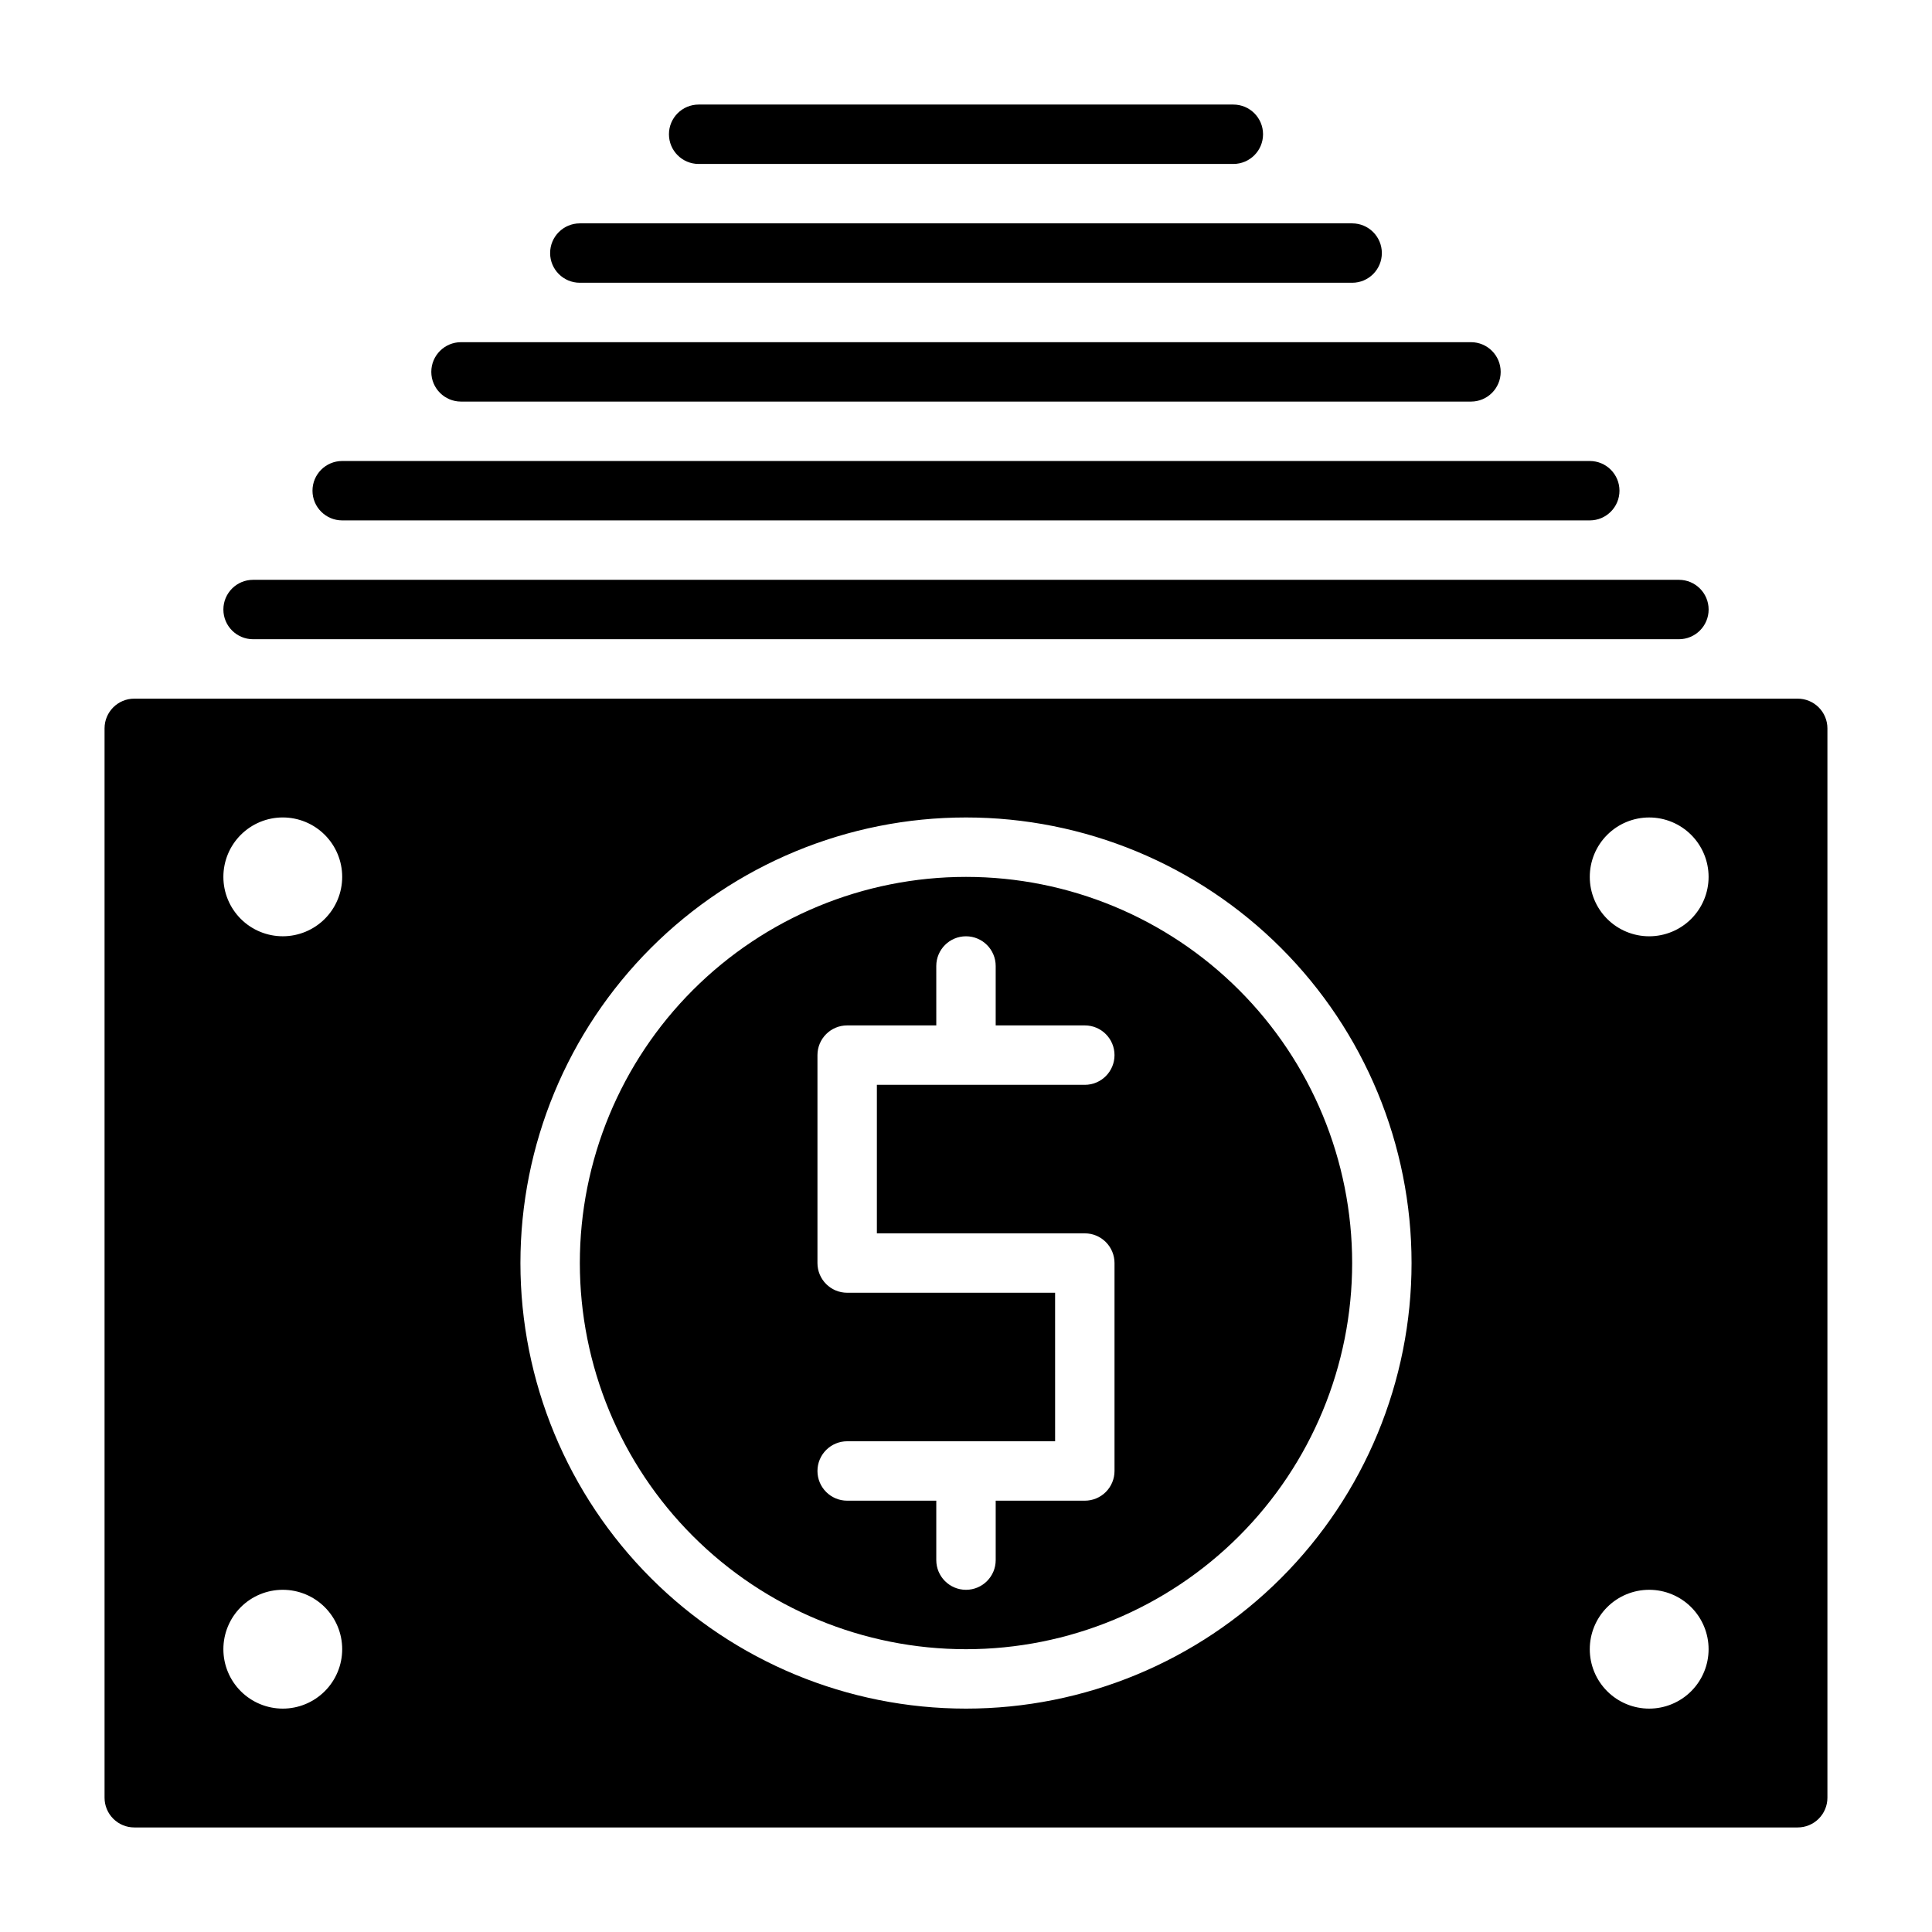
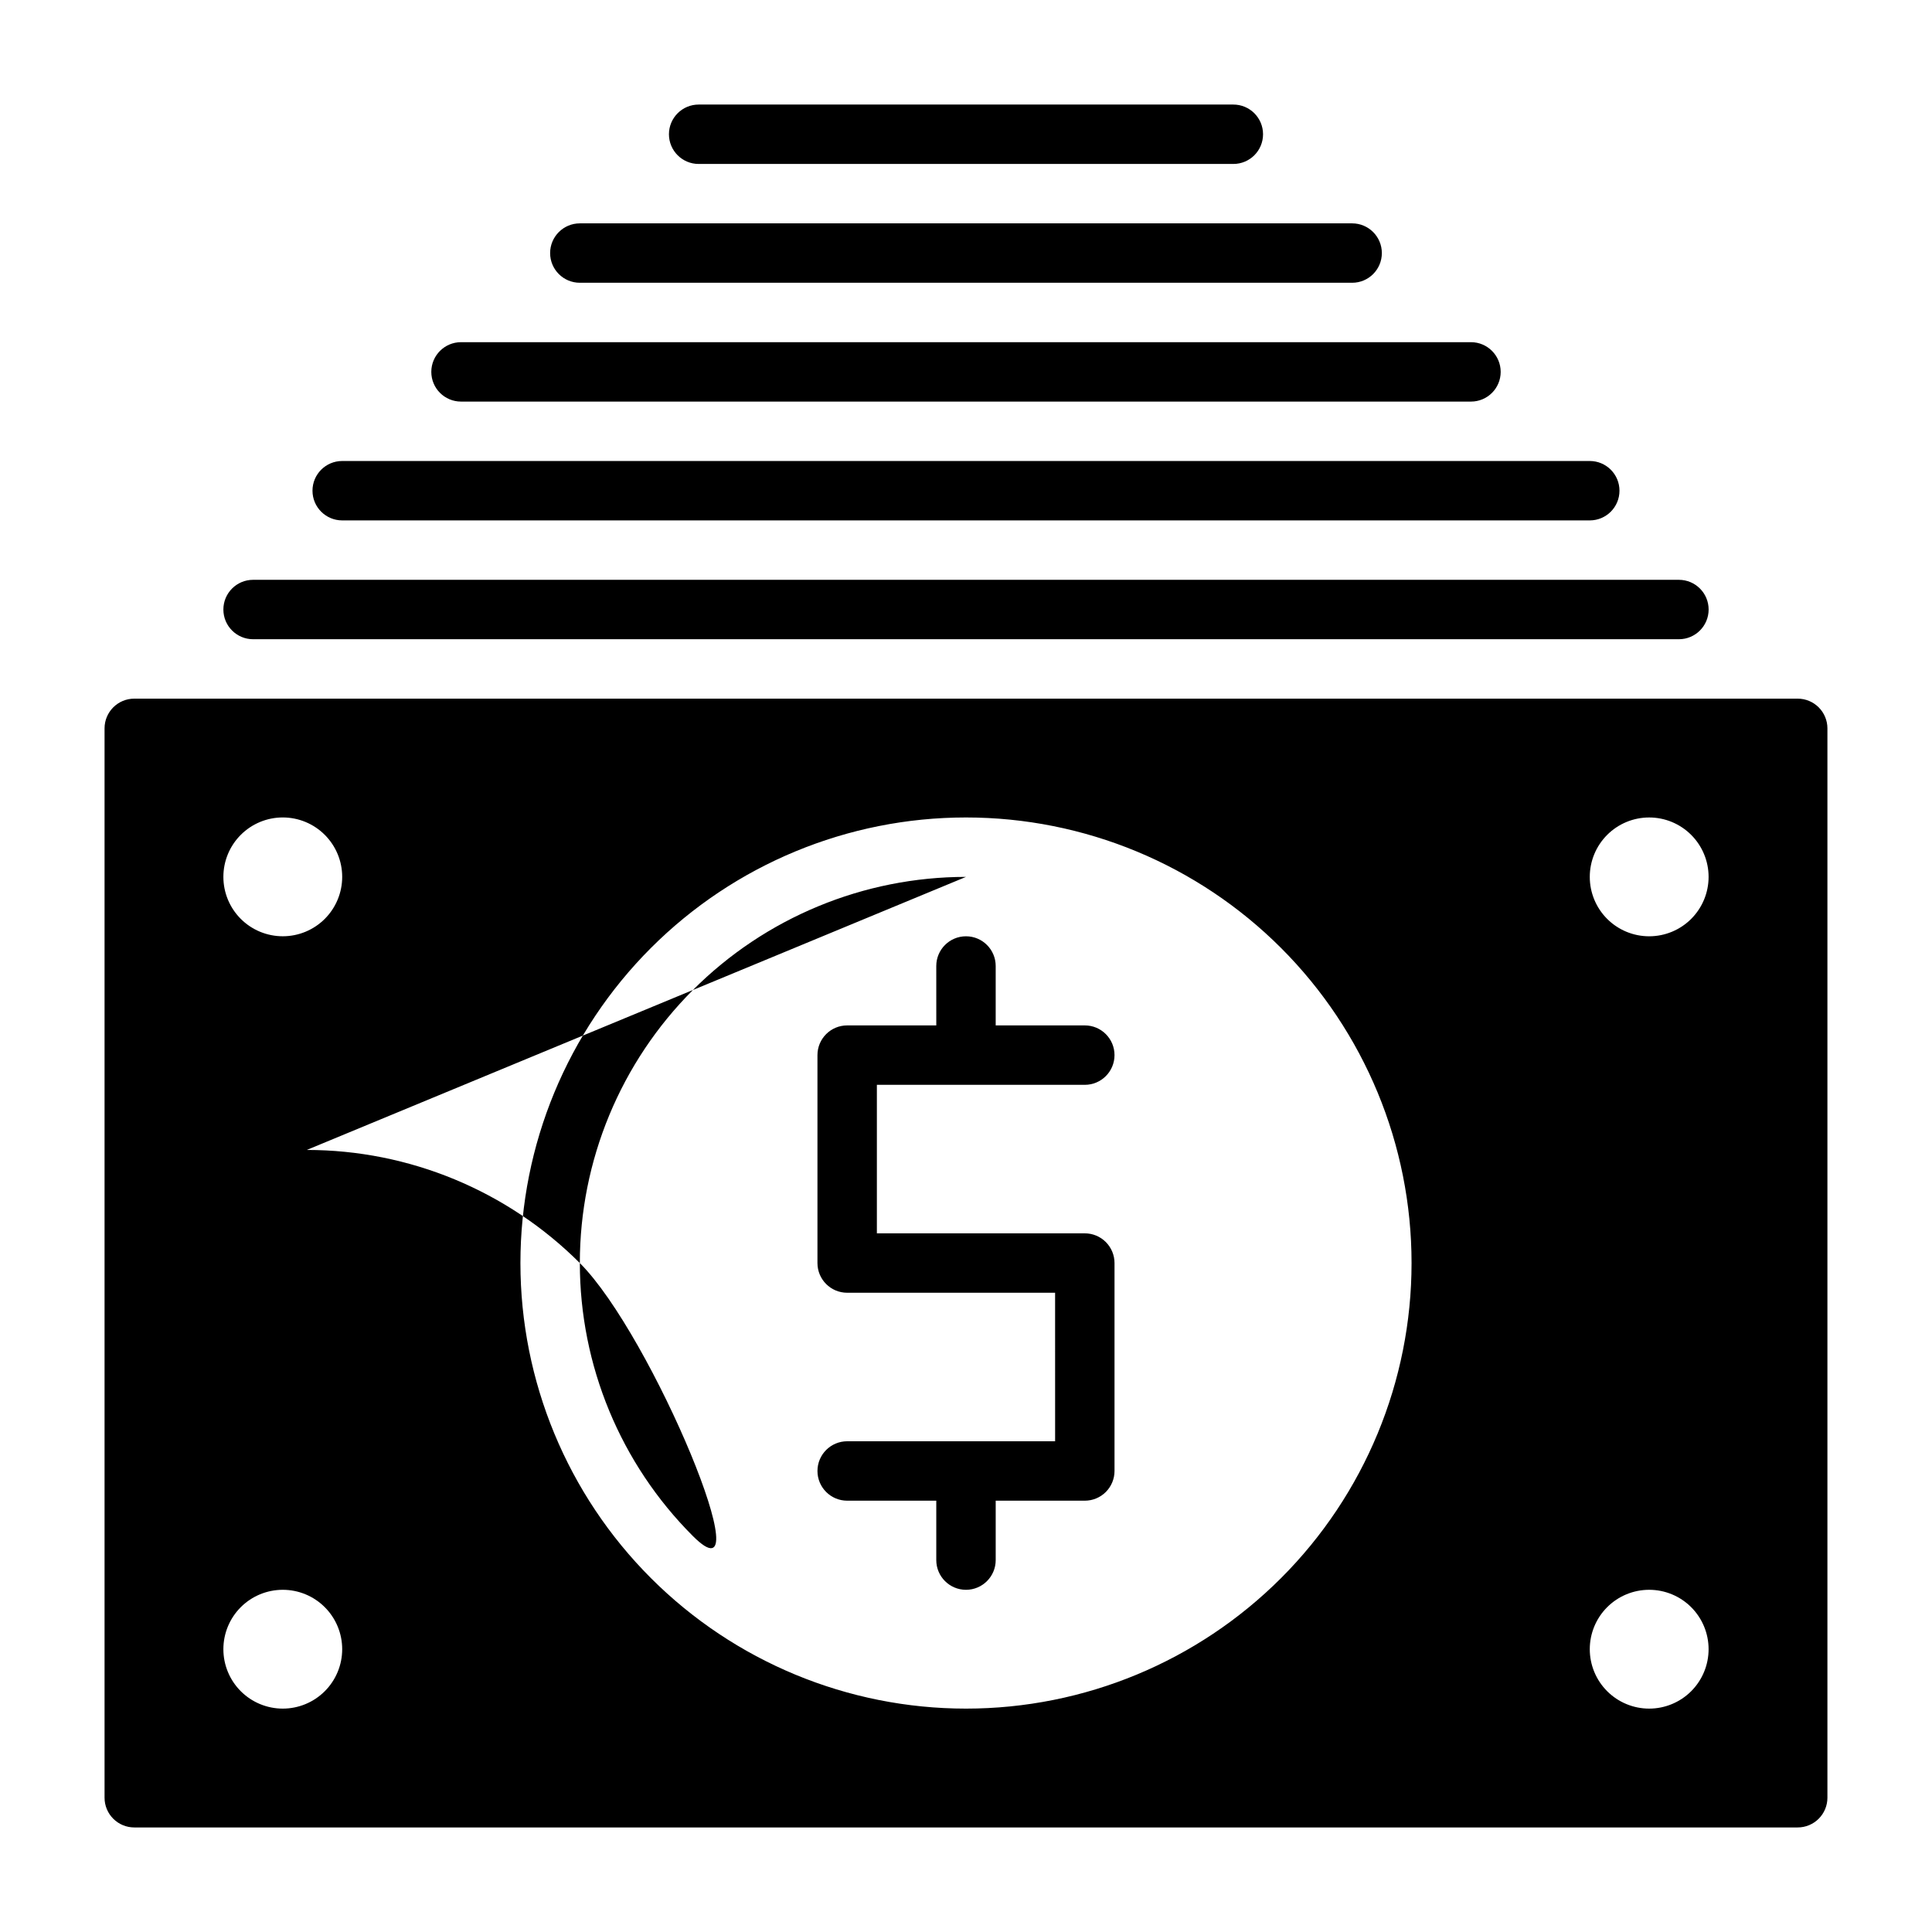
<svg xmlns="http://www.w3.org/2000/svg" fill="#000000" width="800px" height="800px" version="1.1" viewBox="144 144 512 512">
-   <path d="m620.41 329.15h-440.83c-4.348 0-7.871 3.527-7.871 7.875v283.39c0 2.09 0.828 4.09 2.305 5.566 1.477 1.477 3.477 2.309 5.566 2.309h440.83c2.09 0 4.09-0.832 5.566-2.309 1.477-1.477 2.309-3.477 2.309-5.566v-283.39c0-2.09-0.832-4.09-2.309-5.566-1.477-1.477-3.477-2.309-5.566-2.309zm-401.47 267.65c-4.176 0-8.18-1.66-11.133-4.613s-4.609-6.957-4.609-11.133c0-4.176 1.656-8.18 4.609-11.133s6.957-4.609 11.133-4.609c4.176 0 8.18 1.656 11.133 4.609s4.613 6.957 4.613 11.133c0 4.176-1.66 8.18-4.613 11.133s-6.957 4.613-11.133 4.613zm0-204.68c-4.176 0-8.18-1.656-11.133-4.609s-4.609-6.957-4.609-11.133c0-4.176 1.656-8.18 4.609-11.133s6.957-4.613 11.133-4.613c4.176 0 8.18 1.66 11.133 4.613s4.613 6.957 4.613 11.133c0 4.176-1.66 8.18-4.613 11.133s-6.957 4.609-11.133 4.609zm181.06 204.68c-31.316 0-61.352-12.441-83.496-34.586-22.145-22.145-34.586-52.18-34.586-83.496s12.441-61.352 34.586-83.496c22.145-22.145 52.18-34.586 83.496-34.586s61.348 12.441 83.492 34.586c22.145 22.145 34.586 52.18 34.586 83.496s-12.441 61.352-34.586 83.496c-22.145 22.145-52.176 34.586-83.492 34.586zm181.05 0c-4.176 0-8.18-1.66-11.133-4.613s-4.609-6.957-4.609-11.133c0-4.176 1.656-8.18 4.609-11.133s6.957-4.609 11.133-4.609c4.176 0 8.18 1.656 11.133 4.609s4.613 6.957 4.613 11.133c0 4.176-1.66 8.18-4.613 11.133s-6.957 4.613-11.133 4.613zm0-204.67v-0.004c-4.176 0-8.18-1.656-11.133-4.609s-4.609-6.957-4.609-11.133c0-4.176 1.656-8.18 4.609-11.133s6.957-4.613 11.133-4.613c4.176 0 8.18 1.66 11.133 4.613s4.613 6.957 4.613 11.133c0 4.176-1.66 8.18-4.613 11.133s-6.957 4.609-11.133 4.609zm-181.05-15.746c-27.145 0-53.172 10.781-72.363 29.973-19.191 19.191-29.973 45.223-29.973 72.363s10.781 53.172 29.973 72.363c19.191 19.191 45.219 29.973 72.363 29.973 27.141 0 53.168-10.781 72.359-29.973 19.195-19.191 29.977-45.223 29.977-72.363s-10.781-53.172-29.977-72.363c-19.191-19.191-45.219-29.973-72.359-29.973zm31.488 94.465c2.086 0 4.09 0.828 5.566 2.305 1.473 1.477 2.305 3.481 2.305 5.566v55.105c0 2.086-0.832 4.09-2.305 5.566-1.477 1.477-3.481 2.305-5.566 2.305h-23.617v15.742c0 4.348-3.523 7.875-7.871 7.875s-7.875-3.527-7.875-7.875v-15.742h-23.613c-4.348 0-7.875-3.523-7.875-7.871 0-4.348 3.527-7.875 7.875-7.875h55.105l-0.004-39.359h-55.102c-4.348 0-7.875-3.523-7.875-7.871v-55.105c0-4.348 3.527-7.871 7.875-7.871h23.617l-0.004-15.742c0-4.348 3.527-7.875 7.875-7.875s7.871 3.527 7.871 7.875v15.742h23.617c4.348 0 7.871 3.523 7.871 7.871 0 4.348-3.523 7.875-7.871 7.875h-55.105v39.359zm-110.21-291.27c0-4.348 3.523-7.871 7.871-7.871h141.7c4.348 0 7.871 3.523 7.871 7.871 0 4.348-3.523 7.871-7.871 7.871h-141.7c-4.348 0-7.871-3.523-7.871-7.871zm-118.08 125.95c0-4.348 3.523-7.871 7.871-7.871h377.86c4.348 0 7.875 3.523 7.875 7.871s-3.527 7.871-7.875 7.871h-377.86c-4.348 0-7.871-3.523-7.871-7.871zm86.59-94.465c0-4.348 3.527-7.871 7.875-7.871h204.67c4.348 0 7.871 3.523 7.871 7.871 0 4.348-3.523 7.871-7.871 7.871h-204.67c-4.348 0-7.875-3.523-7.875-7.871zm-31.488 31.488c0-4.348 3.527-7.871 7.875-7.871h267.65c4.348 0 7.871 3.523 7.871 7.871s-3.523 7.871-7.871 7.871h-267.65c-4.348 0-7.875-3.523-7.875-7.871zm-31.488 31.488c0-4.348 3.527-7.871 7.875-7.871h330.62c4.348 0 7.871 3.523 7.871 7.871s-3.523 7.871-7.871 7.871h-330.62c-4.348 0-7.875-3.523-7.875-7.871z" />
+   <path d="m620.41 329.15h-440.83c-4.348 0-7.871 3.527-7.871 7.875v283.39c0 2.09 0.828 4.09 2.305 5.566 1.477 1.477 3.477 2.309 5.566 2.309h440.83c2.09 0 4.09-0.832 5.566-2.309 1.477-1.477 2.309-3.477 2.309-5.566v-283.39c0-2.09-0.832-4.09-2.309-5.566-1.477-1.477-3.477-2.309-5.566-2.309zm-401.47 267.65c-4.176 0-8.18-1.66-11.133-4.613s-4.609-6.957-4.609-11.133c0-4.176 1.656-8.18 4.609-11.133s6.957-4.609 11.133-4.609c4.176 0 8.18 1.656 11.133 4.609s4.613 6.957 4.613 11.133c0 4.176-1.66 8.18-4.613 11.133s-6.957 4.613-11.133 4.613zm0-204.68c-4.176 0-8.18-1.656-11.133-4.609s-4.609-6.957-4.609-11.133c0-4.176 1.656-8.18 4.609-11.133s6.957-4.613 11.133-4.613c4.176 0 8.18 1.66 11.133 4.613s4.613 6.957 4.613 11.133c0 4.176-1.66 8.18-4.613 11.133s-6.957 4.609-11.133 4.609zm181.06 204.68c-31.316 0-61.352-12.441-83.496-34.586-22.145-22.145-34.586-52.18-34.586-83.496s12.441-61.352 34.586-83.496c22.145-22.145 52.18-34.586 83.496-34.586s61.348 12.441 83.492 34.586c22.145 22.145 34.586 52.18 34.586 83.496s-12.441 61.352-34.586 83.496c-22.145 22.145-52.176 34.586-83.492 34.586zm181.05 0c-4.176 0-8.18-1.66-11.133-4.613s-4.609-6.957-4.609-11.133c0-4.176 1.656-8.18 4.609-11.133s6.957-4.609 11.133-4.609c4.176 0 8.18 1.656 11.133 4.609s4.613 6.957 4.613 11.133c0 4.176-1.66 8.18-4.613 11.133s-6.957 4.613-11.133 4.613zm0-204.67v-0.004c-4.176 0-8.18-1.656-11.133-4.609s-4.609-6.957-4.609-11.133c0-4.176 1.656-8.18 4.609-11.133s6.957-4.613 11.133-4.613c4.176 0 8.18 1.66 11.133 4.613s4.613 6.957 4.613 11.133c0 4.176-1.66 8.18-4.613 11.133s-6.957 4.609-11.133 4.609zm-181.05-15.746c-27.145 0-53.172 10.781-72.363 29.973-19.191 19.191-29.973 45.223-29.973 72.363s10.781 53.172 29.973 72.363s-10.781-53.172-29.977-72.363c-19.191-19.191-45.219-29.973-72.359-29.973zm31.488 94.465c2.086 0 4.09 0.828 5.566 2.305 1.473 1.477 2.305 3.481 2.305 5.566v55.105c0 2.086-0.832 4.09-2.305 5.566-1.477 1.477-3.481 2.305-5.566 2.305h-23.617v15.742c0 4.348-3.523 7.875-7.871 7.875s-7.875-3.527-7.875-7.875v-15.742h-23.613c-4.348 0-7.875-3.523-7.875-7.871 0-4.348 3.527-7.875 7.875-7.875h55.105l-0.004-39.359h-55.102c-4.348 0-7.875-3.523-7.875-7.871v-55.105c0-4.348 3.527-7.871 7.875-7.871h23.617l-0.004-15.742c0-4.348 3.527-7.875 7.875-7.875s7.871 3.527 7.871 7.875v15.742h23.617c4.348 0 7.871 3.523 7.871 7.871 0 4.348-3.523 7.875-7.871 7.875h-55.105v39.359zm-110.21-291.27c0-4.348 3.523-7.871 7.871-7.871h141.7c4.348 0 7.871 3.523 7.871 7.871 0 4.348-3.523 7.871-7.871 7.871h-141.7c-4.348 0-7.871-3.523-7.871-7.871zm-118.08 125.95c0-4.348 3.523-7.871 7.871-7.871h377.86c4.348 0 7.875 3.523 7.875 7.871s-3.527 7.871-7.875 7.871h-377.86c-4.348 0-7.871-3.523-7.871-7.871zm86.59-94.465c0-4.348 3.527-7.871 7.875-7.871h204.67c4.348 0 7.871 3.523 7.871 7.871 0 4.348-3.523 7.871-7.871 7.871h-204.67c-4.348 0-7.875-3.523-7.875-7.871zm-31.488 31.488c0-4.348 3.527-7.871 7.875-7.871h267.65c4.348 0 7.871 3.523 7.871 7.871s-3.523 7.871-7.871 7.871h-267.65c-4.348 0-7.875-3.523-7.875-7.871zm-31.488 31.488c0-4.348 3.527-7.871 7.875-7.871h330.62c4.348 0 7.871 3.523 7.871 7.871s-3.523 7.871-7.871 7.871h-330.62c-4.348 0-7.875-3.523-7.875-7.871z" />
</svg>